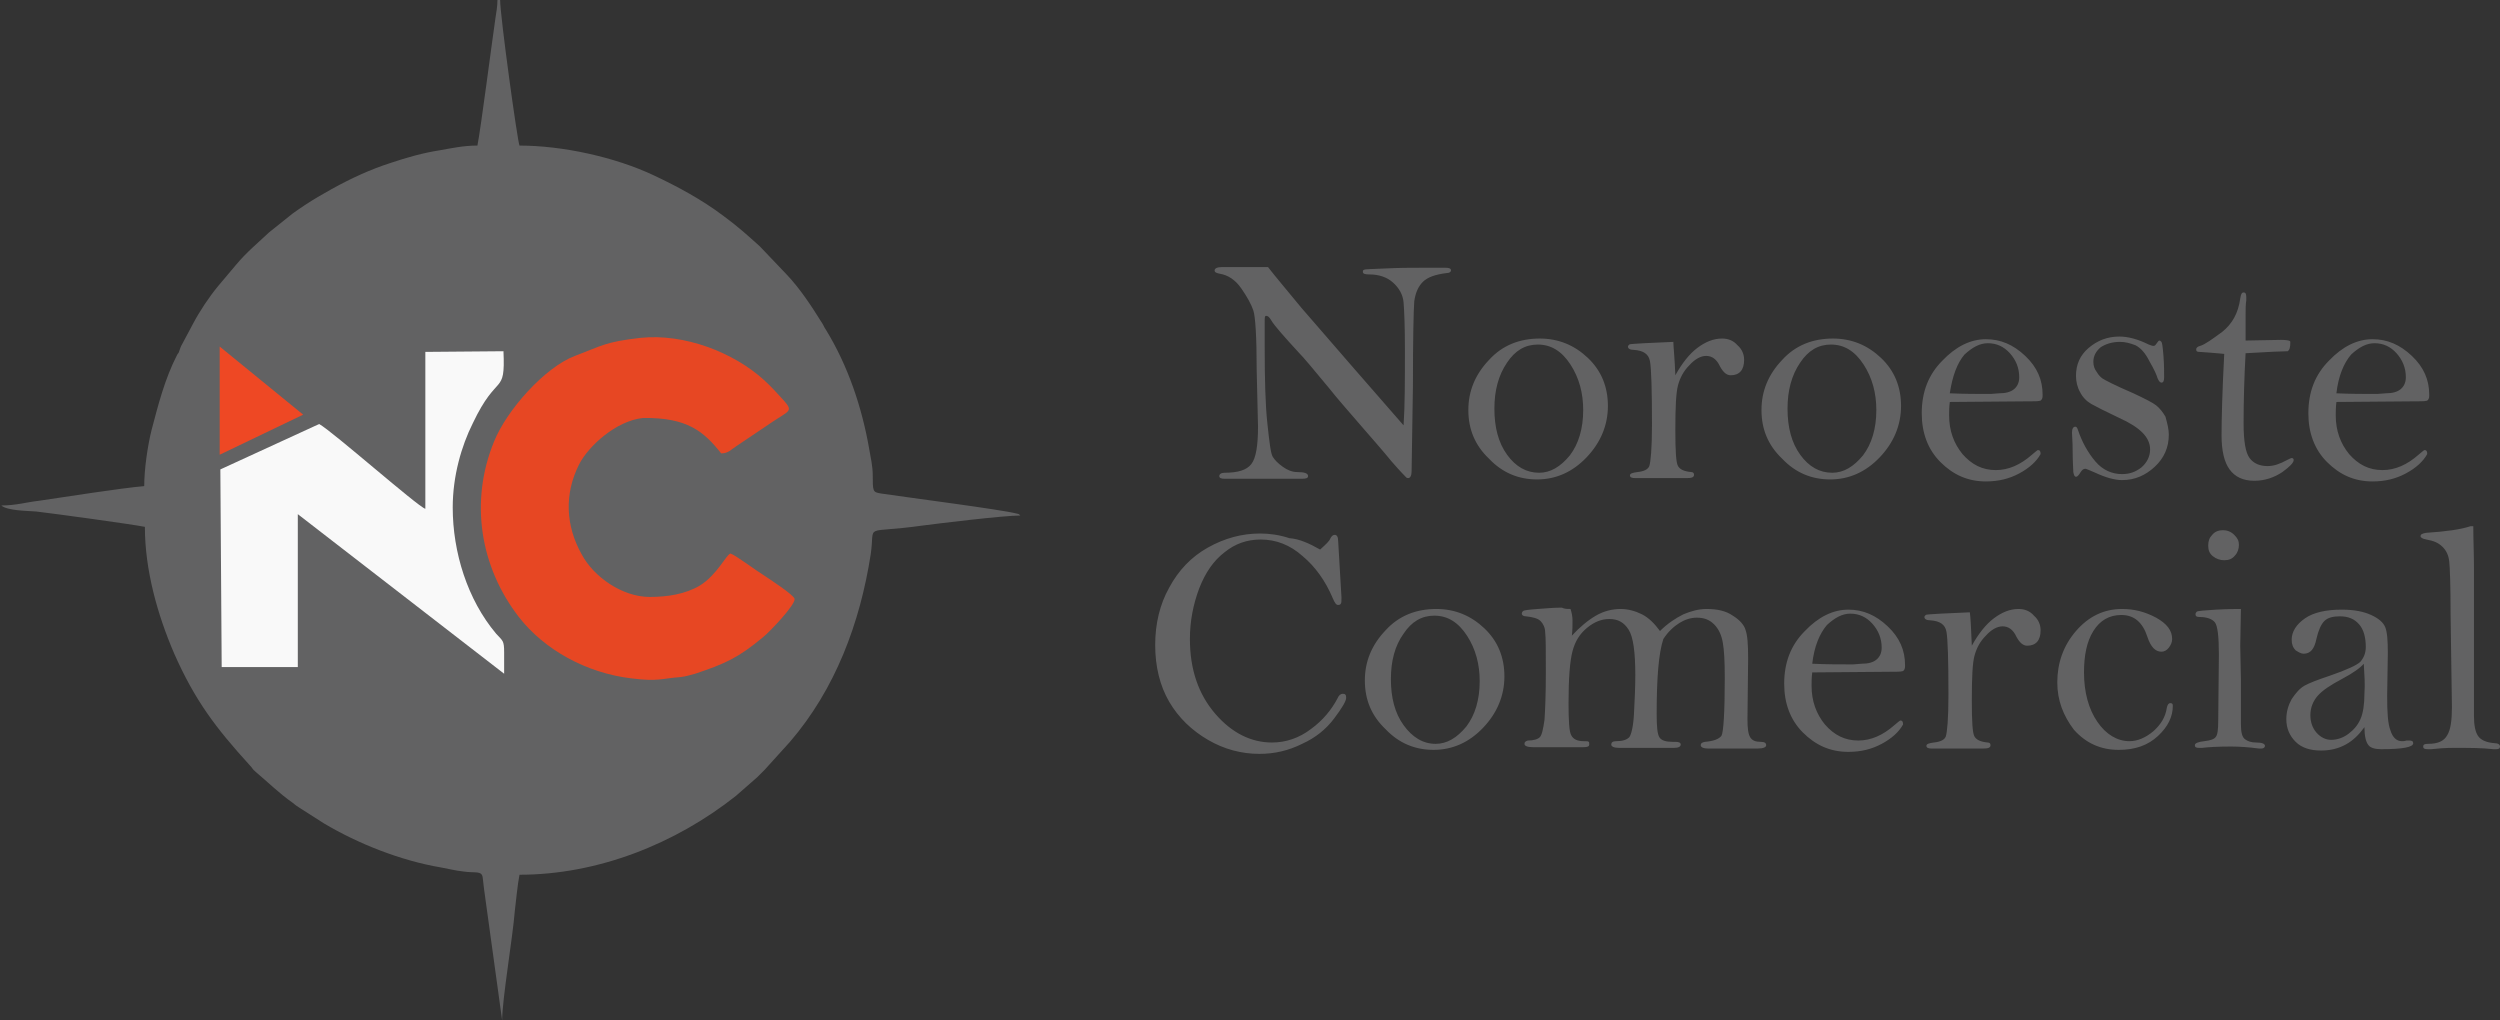
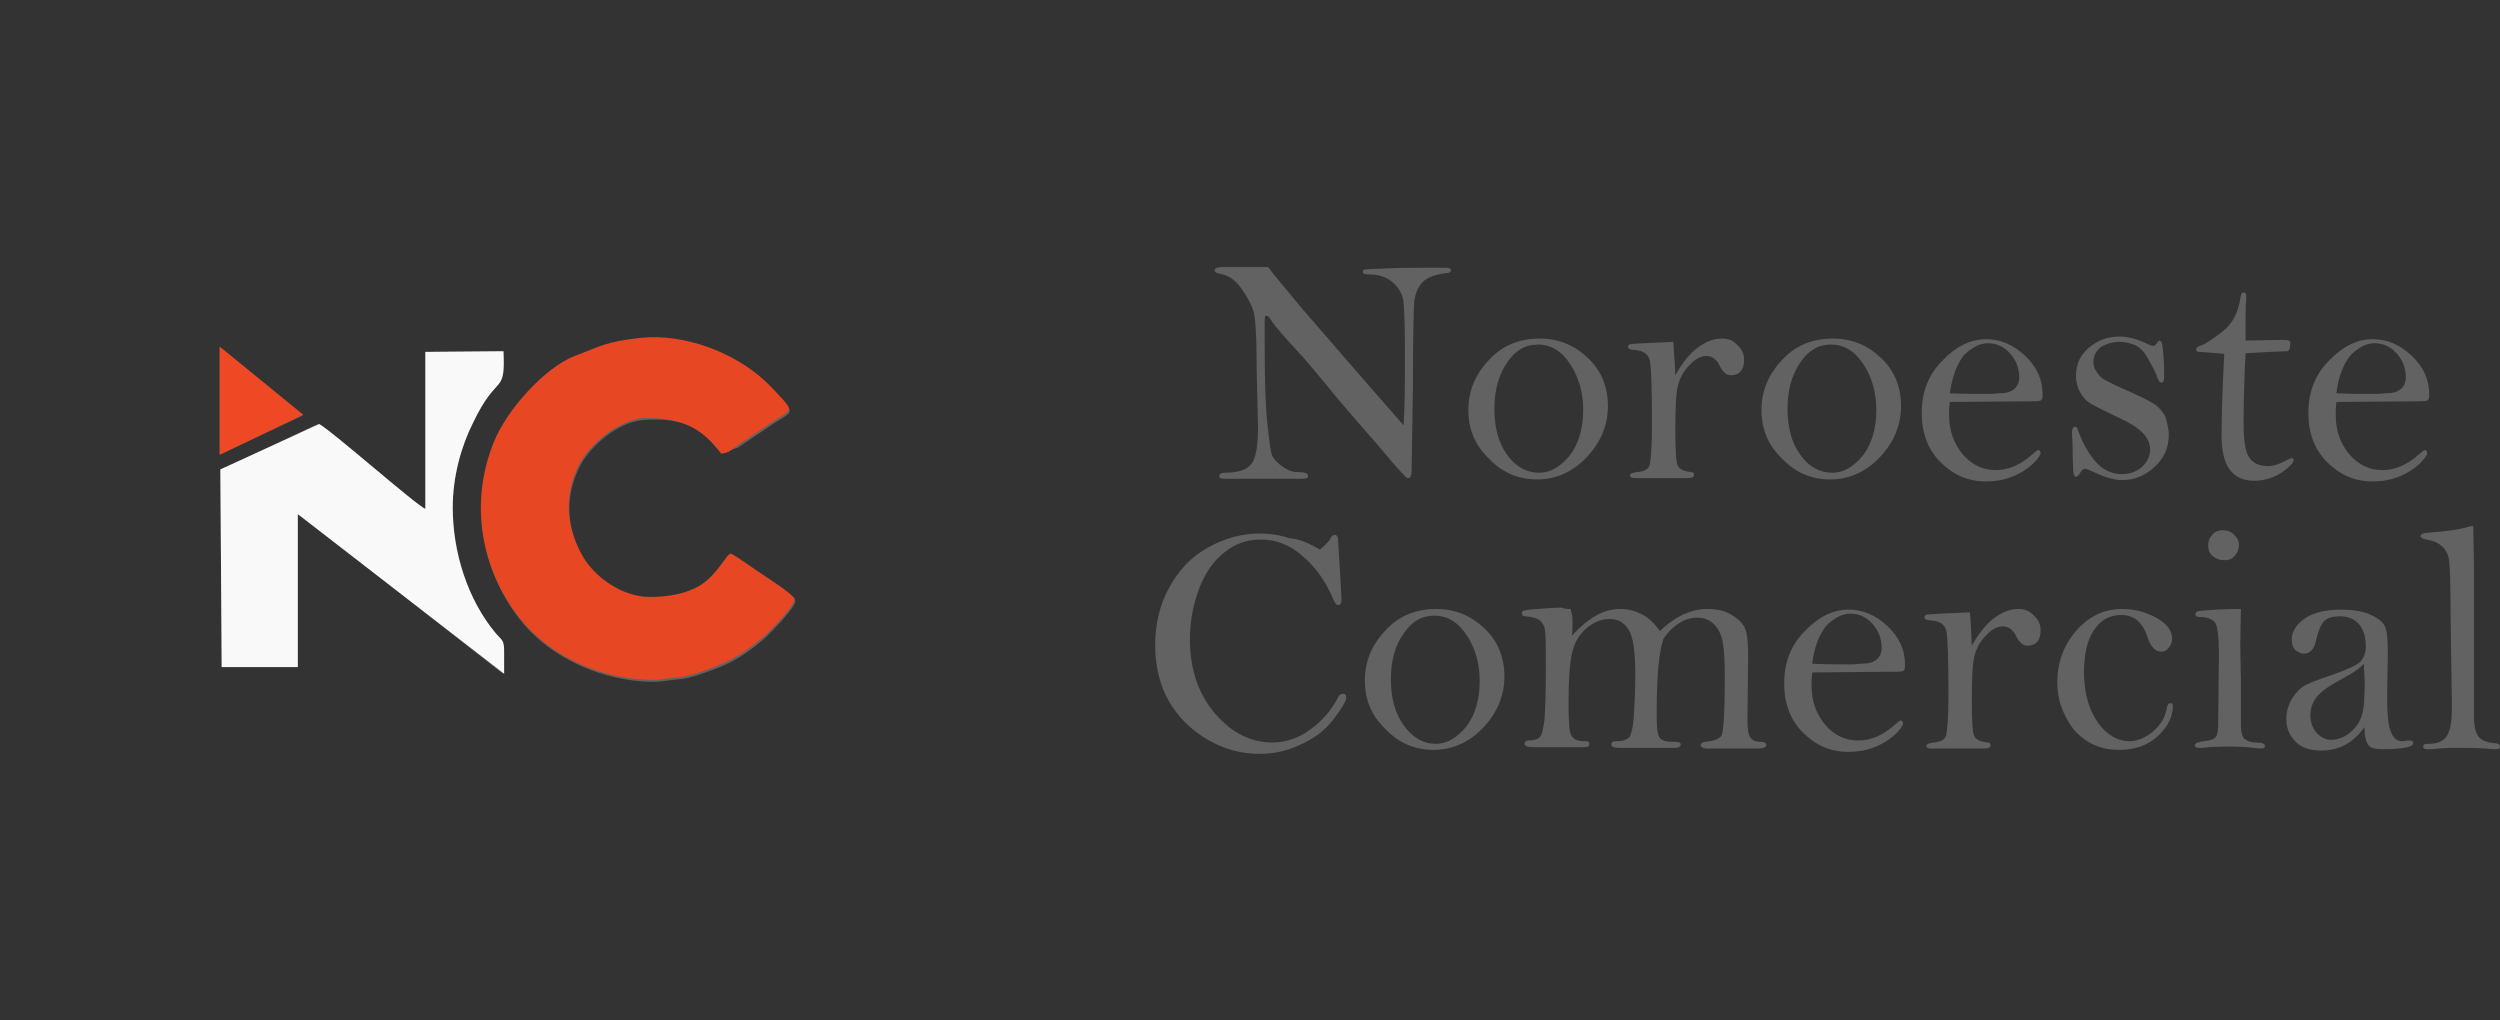
<svg xmlns="http://www.w3.org/2000/svg" version="1.1" id="Layer_1" x="0px" y="0px" viewBox="0 0 374.4 152.8" style="enable-background:new 0 0 374.4 152.8;" xml:space="preserve">
  <rect x="0" y="0" width="374.4" height="152.8" fill="#333333" stroke="none" />
  <style type="text/css">
	.st0{fill-rule:evenodd;clip-rule:evenodd;fill:#626263;}
	.st1{fill-rule:evenodd;clip-rule:evenodd;fill:#E74723;}
	.st2{fill-rule:evenodd;clip-rule:evenodd;fill:#EE4824;}
	.st3{fill-rule:evenodd;clip-rule:evenodd;fill:#F9F9F9;}
</style>
  <g>
-     <path class="st0" d="M75.2,152.8c0-3.1,1.6-12.5,1.9-16.4c0.2-1.6,0.4-3.9,0.7-5.4c11.7,0,23.3-4.6,32.4-11.8l3.2-2.8   c0.4-0.4,0.7-0.7,1.1-1.1l3.8-4.2c6.8-7.9,10.5-17.8,12.1-28.1c0.7-4.8-1.4-3,7.8-4.3c2.3-0.3,12.1-1.5,14.6-1.5   c-0.3-0.3-0.2-0.2-0.6-0.3c-2.3-0.6-16.3-2.4-20.3-3c-1.2-0.2-1.2-0.3-1.2-2.8c0-1.2-0.3-2.6-0.5-3.7c-1.1-6.4-3.2-12.6-6.5-18   c-0.3-0.4-0.4-0.8-0.7-1.2c-1.5-2.4-3.2-5-5.2-7.1l-4-4.2c-2-1.8-3.2-2.9-5.5-4.6c-3.2-2.4-6.7-4.3-10.3-6   c-5.9-2.8-13.8-4.5-20.2-4.5C77.5,21.2,74.9,2.4,74.9,0h-0.4c0,1-0.2,2-0.3,2.7c-0.5,3.4-2.2,16.6-2.7,19.1c-2.1,0-3.9,0.4-5.6,0.7   c-2.6,0.4-5,1.1-7.4,1.9c-3.1,1-5.9,2.3-8.8,3.9l-2.1,1.2c-1.2,0.7-2.7,1.7-3.8,2.5l-3.5,2.8c-1.7,1.6-3.4,3-4.9,4.8l-2.7,3.2   c-1.4,1.7-2.8,3.8-3.8,5.7l-1.6,3c-0.3,0.5-0.3,0.7-0.5,1.2c-0.1,0.3-0.1,0.1-0.3,0.5c-1.8,3.5-2.8,7.4-3.8,11.2   c-0.6,2.4-1.1,5.9-1.1,8.4c-3.5,0.3-11.7,1.6-15.8,2.2c-1.8,0.2-3.4,0.7-5.6,0.7c0.9,0.8,4,0.8,5.2,0.9c2.6,0.3,14.3,1.9,16.3,2.3   c0,6.5,1.9,13.2,4.4,19c3.1,7,6.2,11.1,11.3,16.7c0.5,0.5,0.3,0.5,0.9,1c1.9,1.6,3.5,3.2,5.5,4.6c0.5,0.4,0.6,0.5,1.1,0.8l3.6,2.3   c5.2,3.1,11.6,5.6,17.5,6.6c1.1,0.2,2.3,0.5,3.3,0.6c1.9,0.3,2.9-0.2,3,1c0.1,0.7,0.1,1,0.2,1.7L75.2,152.8" />
    <path class="st0" d="M108,67.9c-2.6-3.3-5.1-5.5-11.6-5c-4.1,0.3-8.2,4.2-9.6,7c-2.2,4.4-2,9,0.4,13.4c1.9,3.4,6.1,6.4,10.2,6.4   c2.6,0,5.3-0.4,7.5-1.7c2.6-1.6,4-4.7,4.6-4.8c0.7,0.2,3.9,2.6,4.9,3.2c0.9,0.6,4.7,3,4.7,3.6c0.1,0.9-3.7,4.8-4.7,5.7   c-3.7,3.1-5.6,4-10.2,5.5c-0.8,0.2-1.3,0.4-2.2,0.5c-2.8,0.2-3.3,0.7-7.3,0.2c-6.8-0.9-13.1-4.3-16.9-9.2   c-5.8-7.5-7.4-17.4-3.7-26.3c1.9-4.7,7.6-11.1,12.1-12.8c4-1.5,4.4-2.1,9.8-2.7c6.6-0.8,14,2.2,18.5,6.3c1.1,1,2,2,3,3.1   c1.4,1.6,0.9,1.5-1.6,3.1l-5.5,3.7C109.4,67.3,109,67.9,108,67.9z" />
    <path class="st0" d="M67.8,76c0-4.7,1.3-9.2,3-12.6c3.7-7.8,4.9-4,4.6-10.8l-11.7,0.1l0,23.5c-1.1-0.3-13.9-11.6-15.9-12.7   c-1.1,0.3-2.7,1.2-3.8,1.7c-1.3,0.6-2.4,1.2-3.6,1.7C38,68,35.4,69.3,33,70.3l0.2,29.6l11.4,0l0-22.9c0.9,0.2,10.3,7.8,11.7,9   L71.6,98c1,0.7,3.2,2.6,3.8,2.9l0-3.2c0-1.8-0.2-1.7-1.2-2.8C70.1,89.8,67.8,82.7,67.8,76z" />
    <polygon class="st0" points="32.9,68.1 45.4,62.2 32.9,52  " />
    <path class="st1" d="M108,67.9c1.1,0,1.5-0.6,2.3-1.1l5.5-3.7c2.4-1.6,3-1.5,1.6-3.1c-1-1.1-1.9-2.1-3-3.1   c-4.5-4.1-11.9-7-18.5-6.3c-5.3,0.6-5.8,1.2-9.8,2.7c-4.5,1.7-10.2,8.1-12.1,12.8c-3.7,9-2.1,18.8,3.7,26.3   c3.8,4.9,10.1,8.4,16.9,9.2c4,0.5,4.5,0,7.3-0.2c0.9-0.1,1.4-0.3,2.2-0.5c4.5-1.5,6.5-2.4,10.2-5.5c1-0.8,4.8-4.8,4.7-5.7   c-0.1-0.6-3.8-3-4.7-3.6c-1-0.6-4.2-3-4.9-3.2c-0.6,0.1-2,3.2-4.6,4.8c-2.2,1.3-4.9,1.7-7.5,1.7c-4.1,0-8.4-3-10.2-6.4   c-2.4-4.3-2.6-9-0.4-13.4c1.4-2.8,5.6-6.6,9.6-7C102.9,62.5,105.4,64.6,108,67.9z" />
    <polygon class="st2" points="32.9,68.1 45.4,62.1 32.9,51.9  " />
    <path class="st0" d="M189.9,40c1,1.3,2.7,3.3,5,6.1l7.8,9l7.5,8.6c0.2-2.9,0.2-6.7,0.2-11.4c0-3.5-0.1-5.8-0.2-7   c-0.1-1.2-0.7-2.2-1.6-3c-0.9-0.8-2.1-1.2-3.5-1.2c-0.7,0-1-0.1-1-0.4c0-0.2,0.1-0.3,0.2-0.3c0.1-0.1,1.2-0.1,3.3-0.2   c2-0.1,3.7-0.1,5.1-0.1l3.3,0h0.5c0.5,0,0.8,0.1,0.8,0.4c0,0.2-0.2,0.4-0.7,0.4c-1.6,0.2-2.8,0.6-3.5,1.3c-0.7,0.7-1.1,1.6-1.3,2.9   c-0.1,1.3-0.2,5.5-0.2,12.7l-0.2,12.8c0,0.6-0.2,1-0.5,1c-0.1,0-0.2,0-0.3-0.1c-0.1-0.1-0.9-0.9-2.2-2.4c-1.3-1.6-2.9-3.4-4.8-5.6   c-1.9-2.2-3.4-3.9-4.5-5.3c-2.4-2.9-3.9-4.7-4.6-5.4c-2.3-2.5-3.7-4.1-4.1-4.8c-0.3-0.5-0.5-0.7-0.8-0.7c-0.2,0-0.2,0.3-0.2,0.9   l0,3.8c0,4.8,0.1,8.6,0.4,11.4c0.3,2.8,0.5,4.5,0.8,5c0.3,0.5,0.8,1,1.5,1.5c0.7,0.5,1.4,0.8,2.2,0.8c1.1,0,1.6,0.2,1.6,0.6   c0,0.3-0.3,0.4-0.9,0.4l-11.6,0c-0.5,0-0.8-0.1-0.8-0.4c0-0.3,0.3-0.5,0.8-0.5c2,0,3.3-0.4,4-1.3c0.7-0.9,1-2.8,1-5.6l-0.2-8.5   c0-5-0.2-8-0.5-8.9c-0.3-0.9-0.9-2-1.8-3.3c-0.9-1.3-2-2-3.2-2.2c-0.5-0.1-0.8-0.2-0.8-0.5c0-0.3,0.4-0.5,1.1-0.5L189.9,40z    M219.9,61.4c0-2.8,1-5.3,3.1-7.5c2-2.2,4.6-3.2,7.6-3.2c2.8,0,5.2,1,7.2,2.9c2,1.9,3,4.3,3,7.2c0,2.9-1.1,5.5-3.2,7.7   c-2.1,2.2-4.6,3.3-7.4,3.3c-2.8,0-5.2-1-7.2-3.1C220.9,66.7,219.9,64.3,219.9,61.4z M223.8,61.2c0,2.8,0.6,5.1,1.9,6.9   c1.3,1.8,2.9,2.7,4.8,2.7c1.7,0,3.2-0.9,4.6-2.6c1.3-1.7,2-4,2-6.8c0-2.5-0.6-4.8-1.9-6.8c-1.3-2-2.9-3-4.9-3   c-1.9,0-3.4,0.9-4.6,2.7C224.4,56.2,223.8,58.5,223.8,61.2z M250.9,56.2c1-1.8,2.1-3.2,3.3-4.1c1.2-0.9,2.4-1.4,3.7-1.4   c0.9,0,1.7,0.3,2.3,1c0.7,0.6,1,1.4,1,2.2c0,1.5-0.7,2.3-2,2.3c-0.6,0-1.1-0.4-1.6-1.3c-0.5-1.1-1.2-1.6-2.1-1.6   c-0.8,0-1.7,0.5-2.5,1.4c-0.9,0.9-1.4,1.9-1.7,3c-0.3,1.1-0.4,3.3-0.4,6.7c0,3.1,0.1,4.9,0.4,5.4c0.3,0.5,0.9,0.8,2,0.9   c0.3,0,0.4,0.2,0.4,0.4c0,0.4-0.4,0.5-1.1,0.5h-7.7c-0.5,0-0.8-0.1-0.8-0.4c0-0.3,0.4-0.4,1.1-0.5c1-0.1,1.6-0.4,1.8-0.9   c0.2-0.6,0.4-2.6,0.4-6.2c0-5.3-0.1-8.4-0.3-9.5c-0.2-1.1-1-1.6-2.4-1.7c-0.6,0-0.9-0.2-0.9-0.5c0-0.1,0.1-0.2,0.2-0.3   c0.1-0.1,0.9-0.1,2.2-0.2l4.4-0.2C250.6,51.8,250.8,53.6,250.9,56.2z M263.8,61.4c0-2.8,1-5.3,3.1-7.5c2-2.2,4.6-3.2,7.6-3.2   c2.8,0,5.2,1,7.2,2.9c2,1.9,3,4.3,3,7.2c0,2.9-1.1,5.5-3.2,7.7c-2.1,2.2-4.6,3.3-7.4,3.3c-2.8,0-5.2-1-7.2-3.1   C264.8,66.7,263.8,64.3,263.8,61.4z M267.7,61.2c0,2.8,0.6,5.1,1.9,6.9c1.3,1.8,2.9,2.7,4.8,2.7c1.7,0,3.2-0.9,4.6-2.6   c1.3-1.7,2-4,2-6.8c0-2.5-0.6-4.8-1.9-6.8c-1.3-2-2.9-3-4.9-3c-1.9,0-3.4,0.9-4.6,2.7C268.3,56.2,267.7,58.5,267.7,61.2z M292,60.2   c-0.1,0.8-0.1,1.5-0.1,2c0,2.3,0.7,4.2,2,5.8c1.4,1.6,3,2.4,5,2.4c1.9,0,3.7-0.8,5.4-2.3c0.5-0.4,0.8-0.7,0.9-0.7   c0.3,0,0.4,0.2,0.4,0.6c-0.6,1.1-1.7,2.1-3.2,2.9c-1.5,0.8-3.1,1.2-5,1.2c-2.7,0-4.9-1-6.8-2.9c-1.9-1.9-2.8-4.4-2.8-7.3   c0-3.2,1-5.8,3.1-7.9c2-2.1,4.2-3.2,6.5-3.2c2.2,0,4.1,0.8,5.9,2.5c1.8,1.7,2.6,3.6,2.6,5.8c0,0.3,0,0.6-0.2,0.8   c-0.1,0.2-0.7,0.2-1.8,0.2L292,60.2z M292,58.9c2.1,0.1,4.1,0.1,6.1,0.1l1.3-0.1c1,0,1.7-0.2,2.2-0.6c0.5-0.4,0.8-1,0.8-1.8   c0-1.4-0.5-2.6-1.4-3.6c-0.9-1-2-1.5-3.3-1.5c-1.2,0-2.3,0.6-3.5,1.7C293.1,54.4,292.4,56.3,292,58.9z M324.8,65.1   c0,1.9-0.7,3.5-2.1,4.8c-1.4,1.3-3,2-4.9,2c-1.1,0-2.5-0.4-4-1.1c-0.9-0.4-1.4-0.6-1.5-0.6c-0.3,0-0.5,0.2-0.7,0.5   c-0.3,0.5-0.5,0.7-0.7,0.7c-0.2,0-0.3-0.2-0.4-0.7c0-0.5-0.1-1.5-0.1-3.2c0-1.4-0.1-2.3-0.1-2.7c0-0.6,0.2-0.9,0.5-0.9   c0.2,0,0.3,0.2,0.4,0.5c0.6,1.8,1.5,3.4,2.6,4.7c1.1,1.3,2.5,1.9,4,1.9c1.1,0,2-0.3,2.9-1c0.8-0.7,1.3-1.6,1.3-2.7   c0-1.8-1.5-3.3-4.6-4.7c-2.1-1-3.5-1.7-4.2-2.1c-0.7-0.4-1.3-1-1.7-1.8c-0.4-0.7-0.6-1.6-0.6-2.4c0-1.7,0.6-3.1,1.9-4.2   c1.3-1.1,2.8-1.7,4.6-1.7c1.3,0,2.8,0.4,4.4,1.2c0.3,0.1,0.5,0.2,0.7,0.2c0.2,0,0.3-0.1,0.5-0.4c0.2-0.3,0.3-0.4,0.4-0.4   c0.1,0,0.2,0.1,0.3,0.2c0.1,0.1,0.2,0.8,0.3,2.1c0.1,1.3,0.1,2.4,0.1,3.2c0,0.5-0.1,0.8-0.4,0.8c-0.2,0-0.4-0.2-0.6-0.7   c-0.1-0.4-0.5-1.3-1.2-2.5c-0.6-1.2-1.3-2-2.1-2.4c-0.8-0.3-1.5-0.5-2.3-0.5c-1.2,0-2.1,0.3-2.9,0.8c-0.7,0.6-1.1,1.3-1.1,2.2   c0,0.6,0.2,1.1,0.5,1.5c0.3,0.5,0.6,0.8,0.9,1c0.3,0.2,1.8,1,4.6,2.2c1.7,0.8,2.9,1.4,3.4,1.8c0.5,0.4,1,1,1.4,1.7   C324.6,63.5,324.8,64.3,324.8,65.1z M336.3,52.9c-0.2,3.6-0.3,7.1-0.3,10.5c0,2.7,0.3,4.4,0.9,5.2c0.6,0.8,1.5,1.2,2.7,1.2   c0.9,0,1.8-0.3,2.9-0.9c0.4-0.2,0.6-0.3,0.7-0.3c0.2,0,0.3,0.1,0.3,0.3c0,0.4-0.6,1-1.7,1.8c-1.2,0.8-2.6,1.3-4.2,1.3   c-1.7,0-2.9-0.6-3.7-1.7c-0.8-1.1-1.2-2.8-1.2-5.1c0-2.4,0.1-6.4,0.4-12.2c-0.1,0-0.9-0.1-2.3-0.2l-1.4-0.1c-0.4,0-0.5-0.1-0.5-0.4   c0-0.2,0.2-0.4,0.6-0.5c0.7-0.2,1.8-1,3.3-2.1c1.5-1.2,2.4-2.8,2.7-5c0.1-0.6,0.2-0.9,0.5-0.9c0.3,0,0.4,0.2,0.4,0.7   c0,0.1,0,0.3,0,0.5c-0.1,0.6-0.1,1.4-0.1,2.2l0,3.8l5.3-0.1c0.9,0,1.4,0.1,1.4,0.3c0,0.8-0.1,1.2-0.4,1.4   C341.8,52.6,339.7,52.7,336.3,52.9z M349.9,60.2c-0.1,0.8-0.1,1.5-0.1,2c0,2.3,0.7,4.2,2,5.8c1.4,1.6,3,2.4,5,2.4   c1.9,0,3.7-0.8,5.4-2.3c0.5-0.4,0.8-0.7,0.9-0.7c0.3,0,0.4,0.2,0.4,0.6c-0.6,1.1-1.7,2.1-3.2,2.9c-1.5,0.8-3.1,1.2-5,1.2   c-2.7,0-4.9-1-6.8-2.9c-1.9-1.9-2.8-4.4-2.8-7.3c0-3.2,1-5.8,3.1-7.9c2-2.1,4.2-3.2,6.5-3.2c2.2,0,4.1,0.8,5.9,2.5   c1.8,1.7,2.6,3.6,2.6,5.8c0,0.3,0,0.6-0.2,0.8c-0.1,0.2-0.7,0.2-1.8,0.2L349.9,60.2z M349.9,58.9c2.1,0.1,4.1,0.1,6.1,0.1l1.3-0.1   c1,0,1.7-0.2,2.2-0.6c0.5-0.4,0.8-1,0.8-1.8c0-1.4-0.5-2.6-1.4-3.6c-0.9-1-2-1.5-3.3-1.5c-1.2,0-2.3,0.6-3.5,1.7   C351,54.4,350.2,56.3,349.9,58.9z M197.7,82.3c0.9-0.8,1.4-1.3,1.5-1.6c0.2-0.4,0.4-0.6,0.7-0.6c0.3,0,0.5,0.3,0.5,0.9l0.5,8.5   c0,0.5,0,0.8-0.1,0.9c0,0.1-0.2,0.2-0.4,0.2c-0.3,0-0.5-0.3-0.8-1c-1.1-2.6-2.6-4.7-4.5-6.3c-1.9-1.7-4-2.5-6.3-2.5   c-2,0-3.8,0.6-5.4,1.9c-1.7,1.3-2.9,3.1-3.8,5.4c-0.9,2.4-1.4,4.9-1.4,7.6c0,4.6,1.3,8.3,3.8,11.2c2.5,2.9,5.4,4.3,8.5,4.3   c2.1,0,4.1-0.7,5.8-2c1.8-1.3,3.1-2.9,4-4.6c0.2-0.5,0.5-0.7,0.8-0.7c0.4,0,0.5,0.2,0.5,0.6c0,0.5-0.6,1.5-1.8,3.1   c-1.2,1.6-2.8,2.9-4.8,3.8c-2,1-4.1,1.5-6.4,1.5c-2.7,0-5.3-0.7-7.7-2.1c-2.4-1.4-4.4-3.3-5.8-5.7c-1.4-2.4-2.1-5.3-2.1-8.5   c0-3.2,0.7-6.1,2.1-8.6c1.4-2.6,3.3-4.6,5.8-6c2.5-1.4,5.1-2.1,7.8-2.1c1.4,0,2.9,0.2,4.4,0.7C194.6,80.7,196.1,81.4,197.7,82.3z    M204.4,101.9c0-2.8,1-5.3,3.1-7.5c2-2.2,4.6-3.2,7.6-3.2c2.8,0,5.2,1,7.2,2.9c2,1.9,3,4.3,3,7.2c0,2.9-1.1,5.5-3.2,7.7   c-2.1,2.2-4.6,3.3-7.4,3.3c-2.8,0-5.2-1-7.2-3.1C205.4,107.2,204.4,104.8,204.4,101.9z M208.3,101.7c0,2.8,0.6,5.1,1.9,6.9   c1.3,1.8,2.9,2.8,4.8,2.8c1.7,0,3.2-0.9,4.6-2.6c1.3-1.7,2-4,2-6.8c0-2.5-0.6-4.8-1.9-6.8c-1.3-2-2.9-3-4.9-3   c-1.9,0-3.4,0.9-4.6,2.7C208.9,96.7,208.3,99,208.3,101.7z M235.2,91.2c0.2,0.6,0.3,1.2,0.3,1.7c0,0.8,0,1.5-0.1,2.3   c1.2-1.3,2.4-2.3,3.6-3c1.2-0.7,2.5-1,3.7-1c1.1,0,2.2,0.3,3.2,0.8c1,0.5,1.9,1.4,2.7,2.5c1.1-1.1,2.3-1.9,3.5-2.5   c1.2-0.5,2.3-0.8,3.5-0.8c1.6,0,2.9,0.3,3.9,1c1,0.6,1.7,1.4,1.9,2.1c0.3,0.8,0.4,2.2,0.4,4.3l-0.1,9.1c0,1.3,0.1,2.2,0.4,2.7   c0.3,0.5,0.8,0.7,1.6,0.7c0.6,0,0.8,0.2,0.8,0.5c0,0.3-0.4,0.5-1.3,0.5h-7.4c-0.7,0-1.1-0.2-1.1-0.5c0-0.3,0.2-0.4,0.6-0.5   c1.3-0.1,2.1-0.4,2.5-0.9c0.3-0.5,0.5-3.4,0.5-8.7c0-2.5-0.1-4.2-0.3-5.3c-0.2-1.1-0.6-2-1.3-2.7c-0.7-0.7-1.5-1-2.6-1   c-0.9,0-1.8,0.3-2.6,0.8c-0.8,0.5-1.7,1.3-2.4,2.4c-0.7,2.1-1,5.8-1,11.2c0,1.9,0.1,3,0.4,3.5c0.3,0.5,1,0.7,2,0.7h0.4   c0.5,0,0.8,0.1,0.8,0.4c0,0.3-0.3,0.5-1,0.5h-8.2c-0.8,0-1.2-0.2-1.2-0.5c0-0.3,0.2-0.5,0.7-0.5c1,0,1.6-0.2,2-0.6   c0.3-0.4,0.6-1.6,0.7-3.5c0.1-1.9,0.2-3.9,0.2-5.8c0-3.4-0.3-5.7-1-6.8c-0.7-1.1-1.6-1.6-2.9-1.6c-1.1,0-2.2,0.4-3.3,1.3   c-1.1,0.9-1.8,2-2.2,3.5c-0.4,1.5-0.6,4.1-0.6,7.8c0,2.6,0.1,4.3,0.4,4.8c0.3,0.6,0.9,0.9,1.9,0.9c0.4,0,0.7,0,0.7,0.1   c0.1,0,0.1,0.2,0.1,0.4c0,0.3-0.3,0.4-0.9,0.4h-7.5c-0.9,0-1.3-0.2-1.3-0.5c0-0.3,0.2-0.4,0.5-0.5c0.9,0,1.5-0.2,1.8-0.5   c0.3-0.3,0.5-1.2,0.7-2.6c0.1-1.5,0.2-3.8,0.2-7.1c0-3.3,0-5.3-0.1-6c0-0.7-0.3-1.3-0.7-1.7c-0.4-0.4-1.2-0.6-2.2-0.7   c-0.4,0-0.6-0.2-0.6-0.4c0-0.2,0.1-0.3,0.2-0.4c0.1-0.1,0.8-0.2,2.2-0.3c1.3-0.1,2.5-0.2,3.6-0.2C234.3,91.2,234.7,91.2,235.2,91.2   z M271.4,100.7c-0.1,0.8-0.1,1.5-0.1,2c0,2.3,0.7,4.2,2,5.8c1.4,1.6,3,2.4,5,2.4c1.9,0,3.7-0.8,5.4-2.3c0.5-0.4,0.8-0.7,0.9-0.7   c0.3,0,0.4,0.2,0.4,0.6c-0.6,1.1-1.7,2.1-3.2,2.9c-1.5,0.8-3.1,1.2-5,1.2c-2.7,0-4.9-1-6.8-2.9c-1.9-1.9-2.8-4.4-2.8-7.3   c0-3.2,1-5.8,3.1-7.9c2-2.1,4.2-3.2,6.5-3.2c2.2,0,4.1,0.8,5.9,2.5c1.8,1.7,2.6,3.6,2.6,5.8c0,0.3,0,0.6-0.2,0.8   c-0.1,0.2-0.7,0.2-1.8,0.2L271.4,100.7z M271.4,99.4c2.1,0.1,4.1,0.1,6.1,0.1l1.3-0.1c1,0,1.7-0.2,2.2-0.6c0.5-0.4,0.8-1,0.8-1.8   c0-1.4-0.5-2.6-1.4-3.6c-0.9-1-2-1.5-3.3-1.5c-1.2,0-2.3,0.6-3.5,1.7C272.5,94.9,271.7,96.8,271.4,99.4z M295.3,96.7   c1-1.8,2.1-3.2,3.3-4.1c1.2-0.9,2.4-1.4,3.7-1.4c0.9,0,1.7,0.3,2.3,1c0.7,0.6,1,1.4,1,2.2c0,1.5-0.7,2.3-2,2.3   c-0.6,0-1.1-0.4-1.6-1.3c-0.5-1.1-1.2-1.6-2.1-1.6c-0.8,0-1.7,0.5-2.5,1.4c-0.9,0.9-1.4,1.9-1.7,3c-0.3,1.1-0.4,3.3-0.4,6.7   c0,3.1,0.1,4.9,0.4,5.4c0.3,0.5,0.9,0.8,2,0.9c0.3,0,0.4,0.2,0.4,0.4c0,0.4-0.4,0.5-1.1,0.5h-7.7c-0.5,0-0.8-0.1-0.8-0.4   c0-0.3,0.4-0.4,1.1-0.5c1-0.1,1.6-0.4,1.8-0.9c0.2-0.6,0.4-2.6,0.4-6.2c0-5.3-0.1-8.4-0.3-9.5c-0.2-1.1-1-1.6-2.4-1.7   c-0.6,0-0.9-0.2-0.9-0.5c0-0.1,0.1-0.2,0.2-0.3c0.1-0.1,0.9-0.1,2.2-0.2l4.4-0.2C295.1,92.3,295.2,94.1,295.3,96.7z M308.1,102.2   c0-2.9,0.9-5.5,2.8-7.7c1.9-2.2,4.2-3.3,6.9-3.3c1.8,0,3.4,0.4,5.1,1.3c1.6,0.9,2.4,1.9,2.4,3.2c0,0.5-0.2,0.9-0.5,1.3   c-0.3,0.4-0.7,0.6-1.1,0.6c-0.9,0-1.6-0.7-2.1-2.2c-0.7-2.2-2-3.3-3.9-3.3c-1.8,0-3.2,0.8-4.2,2.4c-1,1.6-1.4,3.7-1.4,6.2   c0,3,0.7,5.5,2,7.4c1.3,1.9,3,2.9,4.8,2.9c1.2,0,2.4-0.5,3.6-1.5c1.1-1,1.8-2.1,2-3.5c0.1-0.5,0.3-0.7,0.5-0.7   c0.3,0,0.4,0.1,0.4,0.4c0,1.6-0.7,3.1-2.2,4.5c-1.5,1.4-3.4,2.1-5.9,2.1c-2.7,0-4.9-1-6.7-3C309,107.2,308.1,104.9,308.1,102.2z    M332.9,79.4c0.6,0,1.2,0.2,1.7,0.7c0.5,0.5,0.7,0.9,0.7,1.5c0,0.6-0.2,1.2-0.6,1.6c-0.4,0.5-0.9,0.7-1.6,0.7   c-0.6,0-1.2-0.2-1.7-0.6c-0.5-0.4-0.7-0.9-0.7-1.6c0-0.7,0.2-1.2,0.6-1.6C331.7,79.6,332.3,79.4,332.9,79.4z M335.6,91.2l-0.1,5.5   l0.1,5.1v3.8v2.9c0,1.2,0.2,1.9,0.6,2.2c0.4,0.3,0.9,0.5,1.7,0.5c0.9,0,1.3,0.2,1.3,0.5c0,0.2-0.2,0.4-0.5,0.4c-0.1,0-0.3,0-0.4,0   c-1.5-0.2-2.9-0.3-4.2-0.3c-2.1,0-3.5,0.1-4.3,0.2c-0.2,0-0.3,0-0.5,0c-0.4,0-0.6-0.1-0.6-0.4c0-0.3,0.5-0.5,1.4-0.6   c0.9-0.1,1.5-0.3,1.7-0.6c0.3-0.3,0.4-1.1,0.4-2.4l0.1-10c0-2.7-0.2-4.3-0.6-4.8c-0.4-0.5-1.2-0.8-2.3-0.8c-0.4,0-0.6-0.1-0.6-0.4   c0-0.2,0.1-0.3,0.2-0.4c0.1-0.1,1.1-0.2,2.9-0.3C333.7,91.2,334.9,91.2,335.6,91.2z M354.1,108.9c-0.8,1.1-1.7,2-2.8,2.6   c-1.1,0.6-2.3,0.9-3.7,0.9c-1.6,0-2.9-0.4-3.8-1.3c-0.9-0.9-1.4-2-1.4-3.4c0-1.1,0.3-2.1,0.8-3c0.6-0.9,1.2-1.6,1.9-2   c0.7-0.4,2-0.9,3.8-1.5c2.6-0.9,4.1-1.6,4.6-2.1c0.5-0.6,0.8-1.3,0.8-2.2c0-1.4-0.3-2.6-1-3.4c-0.7-0.8-1.6-1.2-2.9-1.2   c-1,0-1.8,0.2-2.3,0.7c-0.5,0.5-0.9,1.4-1.2,2.7c-0.3,1.5-0.9,2.2-1.9,2.2c-0.4,0-0.7-0.2-1.2-0.5c-0.4-0.4-0.6-0.9-0.6-1.6   c0-1.2,0.7-2.3,2-3.2c1.3-0.9,3.2-1.3,5.5-1.3c1.9,0,3.3,0.3,4.4,0.8c1.1,0.5,1.8,1.1,2.1,1.8c0.3,0.7,0.4,2,0.4,3.9l-0.1,6.4   c0,2.5,0.1,4.2,0.5,5.2c0.3,1,0.9,1.6,1.7,1.6c0.2,0,0.4,0,0.7-0.1l0.4,0c0.4,0,0.6,0.1,0.6,0.4c0,0.6-1.6,0.9-4.8,0.9   c-0.9,0-1.6-0.2-1.9-0.6C354.3,111.1,354.1,110.2,354.1,108.9z M354,99.4c-0.5,0.6-1.6,1.4-3.3,2.3c-1.7,0.9-2.9,1.7-3.6,2.5   c-0.7,0.8-1.1,1.8-1.1,2.9c0,1,0.3,1.9,0.9,2.6c0.6,0.7,1.4,1.1,2.2,1.1c0.9,0,1.8-0.3,2.6-0.9c0.8-0.6,1.4-1.3,1.8-2.2   c0.4-0.9,0.6-2.2,0.6-3.9C354.2,102.5,354.1,101,354,99.4z M370.4,78.8c0,2,0.1,4.1,0.1,6.1l0,15l0,7.3c0,1.4,0.2,2.4,0.6,3   c0.4,0.6,1.2,1,2.5,1.1c0.5,0,0.8,0.2,0.8,0.5c0,0.3-0.2,0.4-0.6,0.4c-0.1,0-0.2,0-0.4,0c-1.7-0.2-3.6-0.2-5.9-0.2   c-1.4,0-2.5,0.1-3.4,0.2c-0.2,0-0.3,0-0.5,0c-0.5,0-0.7-0.1-0.7-0.4c0-0.3,0.2-0.4,0.7-0.4c1.5,0,2.4-0.4,2.9-1.3   c0.5-0.8,0.7-2.2,0.7-4.2L367,92.1c0-4.4-0.1-7.1-0.2-8c-0.1-0.9-0.4-1.6-1-2.2c-0.6-0.6-1.3-0.9-2.4-1.1c-0.6-0.1-0.9-0.3-0.9-0.5   c0-0.3,0.3-0.4,0.8-0.5c3-0.2,5.2-0.5,6.7-1H370.4z" />
    <path class="st3" d="M67.8,76c0-4.7,1.3-9.2,3-12.6c3.7-7.8,4.9-4,4.6-10.8l-11.7,0.1l0,23.5c-1.1-0.3-13.9-11.6-15.9-12.7L33,70.3   l0.2,29.6l11.4,0l0-22.9l30.9,23.9l0-3.2c0-1.8-0.2-1.7-1.2-2.8C70,89.8,67.8,82.7,67.8,76z" />
  </g>
</svg>